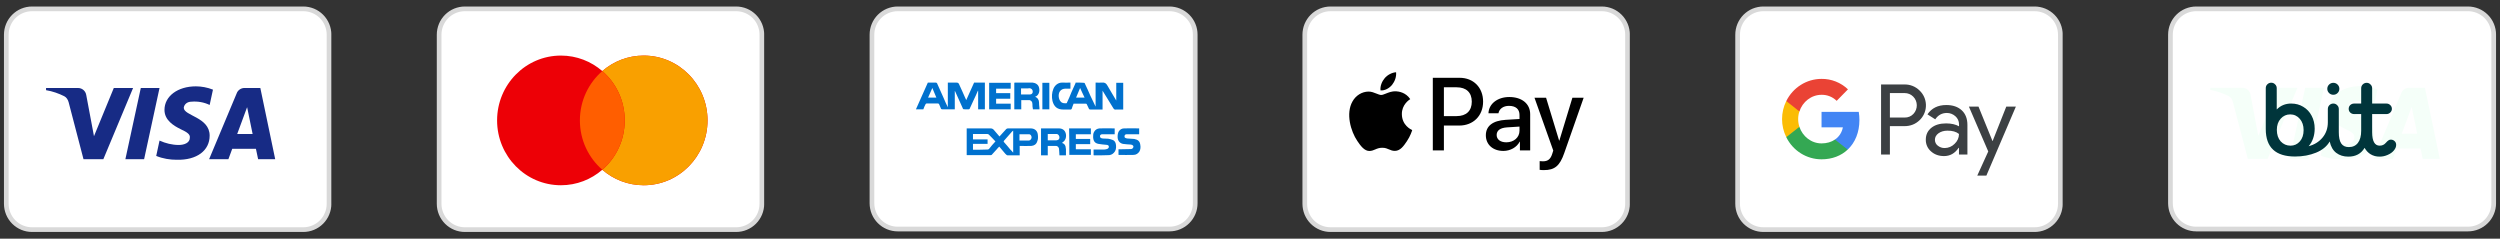
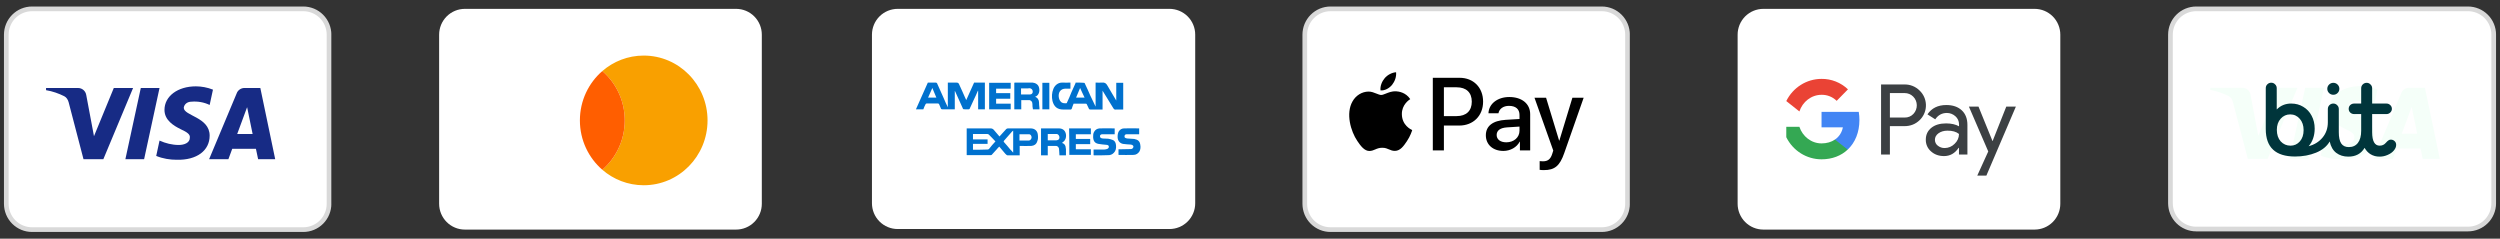
<svg xmlns="http://www.w3.org/2000/svg" version="1.0" preserveAspectRatio="xMidYMid meet" height="210" viewBox="0 0 1650 157.5" zoomAndPan="magnify" width="2200">
  <rect x="0" y="0" width="1650" height="157.5" fill="#333333" stroke="none" />
  <defs>
    <clipPath id="0ca9b10930">
      <path clip-rule="nonzero" d="M 1145.285 4.293 L 1361.348 4.293 L 1361.348 153.07 L 1145.285 153.07 Z M 1145.285 4.293" />
    </clipPath>
    <clipPath id="b7670a69eb">
      <path clip-rule="nonzero" d="M 859.617 4.293 L 1075.68 4.293 L 1075.68 153.07 L 859.617 153.07 Z M 859.617 4.293" />
    </clipPath>
    <clipPath id="2d316c8f4f">
      <path clip-rule="nonzero" d="M 288.281 4.293 L 504.344 4.293 L 504.344 153.07 L 288.281 153.07 Z M 288.281 4.293" />
    </clipPath>
    <clipPath id="f5f270a104">
      <path clip-rule="nonzero" d="M 2.609 4.293 L 218.676 4.293 L 218.676 153.07 L 2.609 153.07 Z M 2.609 4.293" />
    </clipPath>
    <clipPath id="20fc4b8296">
      <path clip-rule="nonzero" d="M 1430.953 4.293 L 1647.387 4.293 L 1647.387 152.707 L 1430.953 152.707 Z M 1430.953 4.293" />
    </clipPath>
    <clipPath id="2154e9a17e">
      <path clip-rule="nonzero" d="M 573.949 4.293 L 791.266 4.293 L 791.266 152.707 L 573.949 152.707 Z M 573.949 4.293" />
    </clipPath>
    <clipPath id="73d021c8bb">
      <path clip-rule="nonzero" d="M 604.52 54.086 L 752.93 54.086 L 752.93 103 L 604.52 103 Z M 604.52 54.086" />
    </clipPath>
  </defs>
  <path fill-rule="nonzero" fill-opacity="1" d="M 1163.805 5.844 L 1342.828 5.844 C 1343.383 5.844 1343.938 5.871 1344.492 5.926 C 1345.047 5.98 1345.594 6.062 1346.141 6.172 C 1346.684 6.281 1347.223 6.418 1347.754 6.578 C 1348.289 6.738 1348.812 6.93 1349.324 7.141 C 1349.84 7.355 1350.34 7.594 1350.832 7.855 C 1351.32 8.121 1351.797 8.406 1352.258 8.719 C 1352.723 9.027 1353.168 9.359 1353.598 9.715 C 1354.027 10.066 1354.438 10.441 1354.832 10.836 C 1355.227 11.23 1355.598 11.645 1355.949 12.078 C 1356.305 12.508 1356.633 12.957 1356.941 13.422 C 1357.25 13.883 1357.539 14.363 1357.801 14.855 C 1358.062 15.348 1358.301 15.852 1358.512 16.367 C 1358.723 16.883 1358.91 17.41 1359.074 17.941 C 1359.234 18.477 1359.371 19.02 1359.477 19.566 C 1359.586 20.113 1359.668 20.664 1359.723 21.219 C 1359.777 21.777 1359.805 22.332 1359.805 22.891 L 1359.805 134.477 C 1359.805 135.031 1359.777 135.59 1359.723 136.145 C 1359.668 136.703 1359.586 137.254 1359.477 137.801 C 1359.371 138.348 1359.234 138.891 1359.074 139.422 C 1358.91 139.957 1358.723 140.484 1358.512 141 C 1358.301 141.516 1358.062 142.02 1357.801 142.512 C 1357.539 143.004 1357.25 143.48 1356.941 143.945 C 1356.633 144.41 1356.305 144.859 1355.949 145.289 C 1355.598 145.723 1355.227 146.133 1354.832 146.527 C 1354.438 146.926 1354.027 147.297 1353.598 147.652 C 1353.168 148.008 1352.723 148.34 1352.258 148.648 C 1351.797 148.961 1351.32 149.246 1350.832 149.508 C 1350.34 149.773 1349.836 150.012 1349.324 150.223 C 1348.812 150.438 1348.289 150.625 1347.754 150.789 C 1347.223 150.949 1346.684 151.086 1346.141 151.195 C 1345.594 151.305 1345.047 151.387 1344.492 151.441 C 1343.938 151.496 1343.383 151.523 1342.828 151.523 L 1163.805 151.523 C 1163.25 151.523 1162.695 151.496 1162.141 151.441 C 1161.59 151.387 1161.039 151.305 1160.496 151.195 C 1159.949 151.086 1159.41 150.949 1158.879 150.789 C 1158.348 150.625 1157.824 150.438 1157.309 150.223 C 1156.797 150.012 1156.293 149.773 1155.805 149.508 C 1155.312 149.246 1154.836 148.961 1154.375 148.648 C 1153.914 148.34 1153.465 148.008 1153.035 147.652 C 1152.605 147.297 1152.195 146.926 1151.801 146.527 C 1151.41 146.133 1151.035 145.723 1150.684 145.289 C 1150.332 144.859 1150 144.41 1149.691 143.945 C 1149.383 143.48 1149.098 143.004 1148.836 142.512 C 1148.574 142.02 1148.336 141.516 1148.121 141 C 1147.91 140.484 1147.723 139.957 1147.562 139.422 C 1147.398 138.891 1147.266 138.348 1147.156 137.801 C 1147.047 137.254 1146.965 136.703 1146.91 136.145 C 1146.859 135.59 1146.832 135.031 1146.832 134.477 L 1146.832 22.891 C 1146.832 22.332 1146.859 21.777 1146.91 21.219 C 1146.965 20.664 1147.047 20.113 1147.156 19.566 C 1147.266 19.02 1147.398 18.477 1147.562 17.941 C 1147.723 17.41 1147.91 16.883 1148.121 16.367 C 1148.336 15.852 1148.574 15.348 1148.836 14.855 C 1149.098 14.363 1149.383 13.883 1149.691 13.422 C 1150 12.957 1150.332 12.508 1150.684 12.078 C 1151.035 11.645 1151.41 11.23 1151.801 10.836 C 1152.195 10.441 1152.605 10.066 1153.035 9.715 C 1153.465 9.359 1153.914 9.027 1154.375 8.719 C 1154.836 8.406 1155.312 8.121 1155.805 7.855 C 1156.293 7.594 1156.797 7.355 1157.309 7.141 C 1157.824 6.93 1158.348 6.738 1158.879 6.578 C 1159.41 6.418 1159.949 6.281 1160.496 6.172 C 1161.039 6.062 1161.59 5.98 1162.141 5.926 C 1162.695 5.871 1163.25 5.844 1163.805 5.844 Z M 1163.805 5.844" fill="#ffffff" />
  <g clip-path="url(#0ca9b10930)">
-     <path stroke-miterlimit="4" stroke-opacity="1" stroke-width="1" stroke="#d9d9d9" d="M 5.999 0.5 L 64 0.5 C 64.18 0.5 64.36 0.509 64.539 0.526 C 64.719 0.544 64.896 0.57 65.073 0.606 C 65.249 0.641 65.424 0.685 65.596 0.737 C 65.769 0.788 65.939 0.85 66.105 0.918 C 66.272 0.988 66.434 1.064 66.593 1.149 C 66.751 1.235 66.906 1.327 67.055 1.427 C 67.206 1.527 67.35 1.634 67.489 1.749 C 67.628 1.862 67.761 1.983 67.889 2.111 C 68.017 2.238 68.137 2.371 68.251 2.511 C 68.366 2.65 68.473 2.795 68.573 2.945 C 68.673 3.094 68.766 3.249 68.851 3.407 C 68.936 3.566 69.013 3.729 69.081 3.895 C 69.15 4.061 69.21 4.232 69.264 4.403 C 69.315 4.576 69.36 4.751 69.394 4.927 C 69.429 5.104 69.456 5.281 69.474 5.46 C 69.491 5.641 69.5 5.819 69.5 6 L 69.5 42.001 C 69.5 42.18 69.491 42.36 69.474 42.539 C 69.456 42.719 69.429 42.897 69.394 43.073 C 69.36 43.25 69.315 43.425 69.264 43.596 C 69.21 43.769 69.15 43.939 69.081 44.105 C 69.013 44.272 68.936 44.434 68.851 44.593 C 68.766 44.752 68.673 44.905 68.573 45.055 C 68.473 45.205 68.366 45.35 68.251 45.489 C 68.137 45.629 68.017 45.761 67.889 45.889 C 67.761 46.017 67.628 46.137 67.489 46.251 C 67.35 46.366 67.206 46.473 67.055 46.573 C 66.906 46.674 66.751 46.766 66.593 46.85 C 66.434 46.936 66.271 47.013 66.105 47.081 C 65.939 47.15 65.769 47.211 65.596 47.263 C 65.424 47.315 65.249 47.359 65.073 47.395 C 64.896 47.43 64.719 47.456 64.539 47.474 C 64.36 47.492 64.18 47.5 64 47.5 L 5.999 47.5 C 5.82 47.5 5.64 47.492 5.46 47.474 C 5.282 47.456 5.103 47.43 4.927 47.395 C 4.75 47.359 4.576 47.315 4.404 47.263 C 4.231 47.211 4.062 47.15 3.895 47.081 C 3.729 47.013 3.566 46.936 3.408 46.85 C 3.248 46.766 3.094 46.674 2.944 46.573 C 2.795 46.473 2.649 46.366 2.51 46.251 C 2.371 46.137 2.238 46.017 2.11 45.889 C 1.984 45.761 1.862 45.629 1.748 45.489 C 1.634 45.35 1.527 45.205 1.427 45.055 C 1.327 44.905 1.235 44.752 1.15 44.593 C 1.065 44.434 0.988 44.272 0.918 44.105 C 0.85 43.939 0.789 43.769 0.737 43.596 C 0.684 43.425 0.641 43.25 0.606 43.073 C 0.57 42.897 0.544 42.719 0.526 42.539 C 0.509 42.36 0.501 42.18 0.501 42.001 L 0.501 6 C 0.501 5.819 0.509 5.641 0.526 5.46 C 0.544 5.281 0.57 5.104 0.606 4.927 C 0.641 4.751 0.684 4.576 0.737 4.403 C 0.789 4.232 0.85 4.061 0.918 3.895 C 0.988 3.729 1.065 3.566 1.15 3.407 C 1.235 3.249 1.327 3.094 1.427 2.945 C 1.527 2.795 1.634 2.65 1.748 2.511 C 1.862 2.371 1.984 2.238 2.11 2.111 C 2.238 1.983 2.371 1.862 2.51 1.749 C 2.649 1.634 2.795 1.527 2.944 1.427 C 3.094 1.327 3.248 1.235 3.408 1.149 C 3.566 1.064 3.729 0.988 3.895 0.918 C 4.062 0.85 4.231 0.788 4.404 0.737 C 4.576 0.685 4.75 0.641 4.927 0.606 C 5.103 0.57 5.282 0.544 5.46 0.526 C 5.64 0.509 5.82 0.5 5.999 0.5 Z M 5.999 0.5" stroke-linejoin="miter" fill="none" transform="matrix(3.087, 0, 0, 3.1, 1145.287, 4.294)" stroke-linecap="butt" />
-   </g>
+     </g>
  <path fill-rule="evenodd" fill-opacity="1" d="M 1247.332 101.98 L 1247.332 83.254 L 1256.953 83.254 C 1260.898 83.254 1264.227 81.926 1266.941 79.309 L 1267.594 78.645 C 1272.551 73.227 1272.227 64.785 1266.941 59.77 C 1264.301 57.117 1260.684 55.68 1256.953 55.75 L 1241.504 55.75 L 1241.504 101.98 Z M 1247.332 77.574 L 1247.332 61.43 L 1257.102 61.43 C 1259.199 61.43 1261.191 62.238 1262.676 63.715 C 1265.824 66.812 1265.895 71.973 1262.855 75.18 C 1261.371 76.766 1259.273 77.648 1257.102 77.574 Z M 1294.77 72.82 C 1292.27 70.496 1288.871 69.316 1284.562 69.316 C 1279.027 69.316 1274.867 71.383 1272.117 75.473 L 1277.254 78.754 C 1279.137 75.953 1281.707 74.551 1284.961 74.551 C 1287.023 74.551 1289.016 75.328 1290.57 76.727 C 1292.09 78.055 1292.957 79.973 1292.957 82 L 1292.957 83.363 C 1290.715 82.109 1287.895 81.445 1284.418 81.445 C 1280.367 81.445 1277.109 82.406 1274.684 84.359 C 1272.262 86.312 1271.031 88.895 1271.031 92.172 C 1270.957 95.16 1272.227 98 1274.469 99.914 C 1276.746 101.98 1279.645 103.012 1283.043 103.012 C 1287.059 103.012 1290.246 101.207 1292.668 97.594 L 1292.922 97.594 L 1292.922 101.98 L 1298.496 101.98 L 1298.496 82.477 C 1298.496 78.387 1297.266 75.141 1294.77 72.82 Z M 1278.957 96.156 C 1277.762 95.27 1277.039 93.832 1277.039 92.285 C 1277.039 90.551 1277.836 89.113 1279.391 87.973 C 1280.984 86.828 1282.973 86.238 1285.324 86.238 C 1288.582 86.203 1291.117 86.938 1292.926 88.414 C 1292.926 90.922 1291.949 93.094 1290.031 94.938 C 1288.293 96.707 1285.941 97.703 1283.48 97.703 C 1281.852 97.738 1280.258 97.188 1278.957 96.156 Z M 1311.016 115.879 L 1330.48 70.352 L 1324.148 70.352 L 1315.141 93.059 L 1315.031 93.059 L 1305.805 70.352 L 1299.473 70.352 L 1312.246 99.953 L 1305.008 115.879 Z M 1311.016 115.879" fill="#3c4043" />
  <path fill-rule="nonzero" fill-opacity="1" d="M 1227.219 79.199 C 1227.219 77.391 1227.074 75.586 1226.781 73.816 L 1202.215 73.816 L 1202.215 84.027 L 1216.289 84.027 C 1215.711 87.309 1213.828 90.258 1211.078 92.102 L 1211.078 98.734 L 1219.473 98.734 C 1224.395 94.129 1227.219 87.309 1227.219 79.199 Z M 1227.219 79.199" fill="#4285f4" />
  <path fill-rule="nonzero" fill-opacity="1" d="M 1202.215 105.148 C 1209.234 105.148 1215.172 102.789 1219.477 98.734 L 1211.082 92.102 C 1208.73 93.723 1205.727 94.645 1202.215 94.645 C 1195.414 94.645 1189.66 89.961 1187.598 83.695 L 1178.949 83.695 L 1178.949 90.551 C 1183.363 99.512 1192.375 105.148 1202.215 105.148 Z M 1202.215 105.148" fill="#34a853" />
-   <path fill-rule="nonzero" fill-opacity="1" d="M 1187.598 83.695 C 1186.512 80.414 1186.512 76.84 1187.598 73.52 L 1187.598 66.699 L 1178.949 66.699 C 1175.223 74.184 1175.223 83.031 1178.949 90.516 Z M 1187.598 83.695" fill="#fbbc04" />
  <path fill-rule="nonzero" fill-opacity="1" d="M 1202.215 62.57 C 1205.945 62.496 1209.527 63.938 1212.203 66.555 L 1219.656 58.957 C 1214.918 54.461 1208.695 51.992 1202.215 52.066 C 1192.375 52.066 1183.363 57.742 1178.949 66.699 L 1187.598 73.559 C 1189.66 67.254 1195.414 62.57 1202.215 62.57 Z M 1202.215 62.57" fill="#ea4335" />
  <path fill-rule="nonzero" fill-opacity="1" d="M 878.137 5.844 L 1057.16 5.844 C 1057.715 5.844 1058.27 5.871 1058.824 5.926 C 1059.375 5.98 1059.926 6.062 1060.473 6.172 C 1061.016 6.281 1061.555 6.418 1062.086 6.578 C 1062.617 6.738 1063.141 6.93 1063.656 7.141 C 1064.168 7.355 1064.672 7.594 1065.16 7.855 C 1065.652 8.121 1066.129 8.406 1066.59 8.719 C 1067.055 9.027 1067.5 9.359 1067.93 9.715 C 1068.359 10.066 1068.77 10.441 1069.164 10.836 C 1069.555 11.23 1069.93 11.645 1070.281 12.078 C 1070.633 12.508 1070.965 12.957 1071.273 13.422 C 1071.582 13.883 1071.867 14.363 1072.129 14.855 C 1072.395 15.348 1072.629 15.852 1072.844 16.367 C 1073.055 16.883 1073.242 17.41 1073.406 17.941 C 1073.566 18.477 1073.699 19.02 1073.809 19.566 C 1073.918 20.113 1074 20.664 1074.055 21.219 C 1074.109 21.777 1074.137 22.332 1074.137 22.891 L 1074.137 134.477 C 1074.137 135.031 1074.109 135.59 1074.055 136.145 C 1074 136.703 1073.918 137.254 1073.809 137.801 C 1073.699 138.348 1073.566 138.891 1073.406 139.422 C 1073.242 139.957 1073.055 140.484 1072.844 141 C 1072.629 141.516 1072.395 142.02 1072.129 142.512 C 1071.867 143.004 1071.582 143.48 1071.273 143.945 C 1070.965 144.41 1070.633 144.859 1070.281 145.289 C 1069.93 145.723 1069.555 146.133 1069.164 146.527 C 1068.77 146.926 1068.359 147.297 1067.93 147.652 C 1067.5 148.008 1067.055 148.34 1066.59 148.648 C 1066.129 148.961 1065.652 149.246 1065.16 149.508 C 1064.672 149.773 1064.168 150.012 1063.656 150.223 C 1063.141 150.438 1062.617 150.625 1062.086 150.789 C 1061.555 150.949 1061.016 151.086 1060.473 151.195 C 1059.926 151.305 1059.375 151.387 1058.824 151.441 C 1058.27 151.496 1057.715 151.523 1057.16 151.523 L 878.137 151.523 C 877.582 151.523 877.027 151.496 876.473 151.441 C 875.922 151.387 875.371 151.305 874.824 151.195 C 874.281 151.086 873.742 150.949 873.211 150.789 C 872.68 150.625 872.156 150.438 871.641 150.223 C 871.129 150.012 870.625 149.773 870.137 149.508 C 869.645 149.246 869.168 148.961 868.707 148.648 C 868.242 148.34 867.797 148.008 867.367 147.652 C 866.938 147.297 866.527 146.926 866.133 146.527 C 865.742 146.133 865.367 145.723 865.016 145.289 C 864.664 144.859 864.332 144.41 864.023 143.945 C 863.715 143.48 863.43 143.004 863.168 142.512 C 862.902 142.02 862.668 141.516 862.453 141 C 862.242 140.484 862.055 139.957 861.895 139.422 C 861.73 138.891 861.598 138.348 861.488 137.801 C 861.379 137.254 861.297 136.703 861.242 136.145 C 861.188 135.59 861.16 135.031 861.16 134.477 L 861.16 22.891 C 861.16 22.332 861.188 21.777 861.242 21.219 C 861.297 20.664 861.379 20.113 861.488 19.566 C 861.598 19.02 861.73 18.477 861.895 17.941 C 862.055 17.41 862.242 16.883 862.453 16.367 C 862.668 15.852 862.902 15.348 863.168 14.855 C 863.43 14.363 863.715 13.883 864.023 13.422 C 864.332 12.957 864.664 12.508 865.016 12.078 C 865.367 11.645 865.742 11.23 866.133 10.836 C 866.527 10.441 866.938 10.066 867.367 9.715 C 867.797 9.359 868.242 9.027 868.707 8.719 C 869.168 8.406 869.645 8.121 870.137 7.855 C 870.625 7.594 871.129 7.355 871.641 7.141 C 872.156 6.93 872.68 6.738 873.211 6.578 C 873.742 6.418 874.281 6.281 874.824 6.172 C 875.371 6.062 875.922 5.98 876.473 5.926 C 877.027 5.871 877.582 5.844 878.137 5.844 Z M 878.137 5.844" fill="#ffffff" />
  <g clip-path="url(#b7670a69eb)">
    <path stroke-miterlimit="4" stroke-opacity="1" stroke-width="1" stroke="#d9d9d9" d="M 6 0.5 L 64 0.5 C 64.18 0.5 64.36 0.509 64.539 0.526 C 64.718 0.544 64.896 0.57 65.074 0.606 C 65.249 0.641 65.424 0.685 65.596 0.737 C 65.768 0.788 65.938 0.85 66.105 0.918 C 66.271 0.988 66.434 1.064 66.592 1.149 C 66.752 1.235 66.906 1.327 67.055 1.427 C 67.206 1.527 67.35 1.634 67.489 1.749 C 67.629 1.862 67.762 1.983 67.889 2.111 C 68.016 2.238 68.137 2.371 68.251 2.511 C 68.365 2.65 68.473 2.795 68.573 2.945 C 68.673 3.094 68.765 3.249 68.85 3.407 C 68.936 3.566 69.012 3.729 69.082 3.895 C 69.15 4.061 69.211 4.232 69.264 4.403 C 69.316 4.576 69.359 4.751 69.394 4.927 C 69.43 5.104 69.456 5.281 69.474 5.46 C 69.492 5.641 69.5 5.819 69.5 6 L 69.5 42.001 C 69.5 42.18 69.492 42.36 69.474 42.539 C 69.456 42.719 69.43 42.897 69.394 43.073 C 69.359 43.25 69.316 43.425 69.264 43.596 C 69.211 43.769 69.15 43.939 69.082 44.105 C 69.012 44.272 68.936 44.434 68.85 44.593 C 68.765 44.752 68.673 44.905 68.573 45.055 C 68.473 45.205 68.365 45.35 68.251 45.489 C 68.137 45.629 68.016 45.761 67.889 45.889 C 67.762 46.017 67.629 46.137 67.489 46.251 C 67.35 46.366 67.206 46.473 67.055 46.573 C 66.906 46.674 66.752 46.766 66.592 46.85 C 66.434 46.936 66.271 47.013 66.105 47.081 C 65.938 47.15 65.768 47.211 65.596 47.263 C 65.424 47.315 65.249 47.359 65.074 47.395 C 64.896 47.43 64.718 47.456 64.539 47.474 C 64.36 47.492 64.18 47.5 64 47.5 L 6 47.5 C 5.82 47.5 5.64 47.492 5.461 47.474 C 5.282 47.456 5.104 47.43 4.926 47.395 C 4.751 47.359 4.576 47.315 4.404 47.263 C 4.232 47.211 4.062 47.15 3.895 47.081 C 3.729 47.013 3.566 46.936 3.408 46.85 C 3.248 46.766 3.094 46.674 2.945 46.573 C 2.794 46.473 2.65 46.366 2.51 46.251 C 2.371 46.137 2.238 46.017 2.111 45.889 C 1.984 45.761 1.863 45.629 1.749 45.489 C 1.635 45.35 1.527 45.205 1.427 45.055 C 1.327 44.905 1.235 44.752 1.15 44.593 C 1.064 44.434 0.988 44.272 0.918 44.105 C 0.85 43.939 0.789 43.769 0.737 43.596 C 0.684 43.425 0.641 43.25 0.606 43.073 C 0.57 42.897 0.544 42.719 0.526 42.539 C 0.508 42.36 0.5 42.18 0.5 42.001 L 0.5 6 C 0.5 5.819 0.508 5.641 0.526 5.46 C 0.544 5.281 0.57 5.104 0.606 4.927 C 0.641 4.751 0.684 4.576 0.737 4.403 C 0.789 4.232 0.85 4.061 0.918 3.895 C 0.988 3.729 1.064 3.566 1.15 3.407 C 1.235 3.249 1.327 3.094 1.427 2.945 C 1.527 2.795 1.635 2.65 1.749 2.511 C 1.863 2.371 1.984 2.238 2.111 2.111 C 2.238 1.983 2.371 1.862 2.51 1.749 C 2.65 1.634 2.794 1.527 2.945 1.427 C 3.094 1.327 3.248 1.235 3.408 1.149 C 3.566 1.064 3.729 0.988 3.895 0.918 C 4.062 0.85 4.232 0.788 4.404 0.737 C 4.576 0.685 4.751 0.641 4.926 0.606 C 5.104 0.57 5.282 0.544 5.461 0.526 C 5.64 0.509 5.82 0.5 6 0.5 Z M 6 0.5" stroke-linejoin="miter" fill="none" transform="matrix(3.087, 0, 0, 3.1, 859.618, 4.294)" stroke-linecap="butt" />
  </g>
  <path fill-rule="evenodd" fill-opacity="1" d="M 918.758 56.016 C 916.945 58.195 914.043 59.918 911.141 59.672 C 910.777 56.723 912.199 53.586 913.859 51.652 C 915.676 49.41 918.848 47.812 921.418 47.688 C 921.719 50.762 920.539 53.77 918.758 56.016 Z M 921.387 60.254 C 918.832 60.105 916.5 61.035 914.613 61.789 C 913.402 62.27 912.375 62.68 911.594 62.68 C 910.719 62.68 909.648 62.25 908.449 61.766 C 906.875 61.129 905.078 60.402 903.191 60.438 C 898.867 60.5 894.848 62.988 892.645 66.953 C 888.109 74.879 891.465 86.617 895.848 93.066 C 897.992 96.262 900.562 99.766 903.945 99.645 C 905.438 99.586 906.508 99.125 907.617 98.645 C 908.895 98.094 910.219 97.523 912.289 97.523 C 914.289 97.523 915.555 98.078 916.773 98.613 C 917.93 99.121 919.043 99.609 920.691 99.582 C 924.199 99.52 926.406 96.387 928.551 93.191 C 930.867 89.762 931.883 86.414 932.039 85.906 L 932.055 85.848 C 932.055 85.844 932.023 85.832 931.973 85.809 C 931.199 85.445 925.281 82.691 925.227 75.309 C 925.168 69.109 929.918 65.973 930.668 65.477 C 930.711 65.445 930.742 65.426 930.758 65.414 C 927.734 60.867 923.02 60.379 921.387 60.254 Z M 945.656 99.242 L 945.656 51.344 L 963.34 51.344 C 972.469 51.344 978.844 57.734 978.844 67.074 C 978.844 76.414 972.348 82.867 963.098 82.867 L 952.973 82.867 L 952.973 99.242 Z M 952.973 57.613 L 961.406 57.613 C 967.754 57.613 971.379 61.055 971.379 67.105 C 971.379 73.16 967.754 76.629 961.375 76.629 L 952.973 76.629 Z M 1002.996 93.496 C 1001.062 97.246 996.801 99.613 992.207 99.613 C 985.406 99.613 980.66 95.496 980.66 89.289 C 980.66 83.145 985.254 79.609 993.746 79.09 L 1002.875 78.535 L 1002.875 75.895 C 1002.875 71.992 1000.367 69.871 995.895 69.871 C 992.207 69.871 989.516 71.805 988.973 74.758 L 982.383 74.758 C 982.594 68.551 988.336 64.031 996.105 64.031 C 1004.477 64.031 1009.918 68.488 1009.918 75.402 L 1009.918 99.242 L 1003.148 99.242 L 1003.148 93.496 Z M 994.168 93.93 C 990.27 93.93 987.793 92.023 987.793 89.105 C 987.793 86.094 990.18 84.344 994.742 84.066 L 1002.875 83.543 L 1002.875 86.246 C 1002.875 90.734 999.125 93.93 994.168 93.93 Z M 1032.375 101.117 C 1029.441 109.504 1026.086 112.27 1018.953 112.27 C 1018.41 112.27 1016.598 112.211 1016.172 112.086 L 1016.172 106.34 C 1016.629 106.402 1017.746 106.465 1018.32 106.465 C 1021.555 106.465 1023.367 105.082 1024.484 101.488 L 1025.152 99.367 L 1012.758 64.492 L 1020.406 64.492 L 1029.02 92.793 L 1029.172 92.793 L 1037.785 64.492 L 1045.219 64.492 Z M 1032.375 101.117" fill="#000000" />
  <path fill-rule="nonzero" fill-opacity="1" d="M 306.801 5.844 L 485.82 5.844 C 486.379 5.844 486.934 5.871 487.484 5.926 C 488.039 5.98 488.59 6.062 489.133 6.172 C 489.68 6.281 490.219 6.418 490.75 6.578 C 491.281 6.738 491.805 6.93 492.32 7.141 C 492.832 7.355 493.336 7.594 493.824 7.855 C 494.316 8.121 494.793 8.406 495.254 8.719 C 495.715 9.027 496.16 9.359 496.59 9.715 C 497.02 10.066 497.434 10.441 497.824 10.836 C 498.219 11.23 498.594 11.645 498.945 12.078 C 499.297 12.508 499.629 12.957 499.938 13.422 C 500.246 13.883 500.531 14.363 500.793 14.855 C 501.055 15.348 501.293 15.852 501.508 16.367 C 501.719 16.883 501.906 17.41 502.066 17.941 C 502.23 18.477 502.363 19.02 502.473 19.566 C 502.582 20.113 502.66 20.664 502.715 21.219 C 502.77 21.777 502.797 22.332 502.797 22.891 L 502.797 134.477 C 502.797 135.031 502.77 135.59 502.715 136.145 C 502.66 136.703 502.582 137.254 502.473 137.801 C 502.363 138.348 502.23 138.891 502.066 139.422 C 501.906 139.957 501.719 140.484 501.508 141 C 501.293 141.516 501.055 142.02 500.793 142.512 C 500.531 143.004 500.246 143.48 499.938 143.945 C 499.629 144.41 499.297 144.859 498.945 145.289 C 498.594 145.723 498.219 146.133 497.824 146.527 C 497.434 146.926 497.02 147.297 496.59 147.652 C 496.16 148.008 495.715 148.34 495.254 148.648 C 494.793 148.961 494.316 149.246 493.824 149.508 C 493.336 149.773 492.832 150.012 492.32 150.223 C 491.805 150.438 491.281 150.625 490.75 150.789 C 490.219 150.949 489.68 151.086 489.133 151.195 C 488.59 151.305 488.039 151.387 487.484 151.441 C 486.934 151.496 486.379 151.523 485.82 151.523 L 306.801 151.523 C 306.246 151.523 305.691 151.496 305.137 151.441 C 304.582 151.387 304.035 151.305 303.488 151.195 C 302.945 151.086 302.406 150.949 301.871 150.789 C 301.34 150.625 300.816 150.438 300.305 150.223 C 299.789 150.012 299.289 149.773 298.797 149.508 C 298.309 149.246 297.832 148.961 297.371 148.648 C 296.906 148.34 296.461 148.008 296.031 147.652 C 295.602 147.297 295.191 146.926 294.797 146.527 C 294.402 146.133 294.031 145.723 293.68 145.289 C 293.324 144.859 292.996 144.41 292.688 143.945 C 292.375 143.48 292.09 143.004 291.828 142.512 C 291.566 142.02 291.328 141.516 291.117 141 C 290.902 140.484 290.719 139.957 290.555 139.422 C 290.395 138.891 290.258 138.348 290.152 137.801 C 290.043 137.254 289.961 136.703 289.906 136.145 C 289.852 135.59 289.824 135.031 289.824 134.477 L 289.824 22.891 C 289.824 22.332 289.852 21.777 289.906 21.219 C 289.961 20.664 290.043 20.113 290.152 19.566 C 290.258 19.02 290.395 18.477 290.555 17.941 C 290.719 17.41 290.902 16.883 291.117 16.367 C 291.328 15.852 291.566 15.348 291.828 14.855 C 292.09 14.363 292.375 13.883 292.688 13.422 C 292.996 12.957 293.324 12.508 293.68 12.078 C 294.031 11.645 294.402 11.23 294.797 10.836 C 295.191 10.441 295.602 10.066 296.031 9.715 C 296.461 9.359 296.906 9.027 297.371 8.719 C 297.832 8.406 298.309 8.121 298.797 7.855 C 299.289 7.594 299.789 7.355 300.305 7.141 C 300.816 6.93 301.34 6.738 301.871 6.578 C 302.406 6.418 302.945 6.281 303.488 6.172 C 304.035 6.062 304.582 5.98 305.137 5.926 C 305.691 5.871 306.246 5.844 306.801 5.844 Z M 306.801 5.844" fill="#ffffff" />
  <g clip-path="url(#2d316c8f4f)">
-     <path stroke-miterlimit="4" stroke-opacity="1" stroke-width="1" stroke="#d9d9d9" d="M 6 0.5 L 63.999 0.5 C 64.18 0.5 64.36 0.509 64.539 0.526 C 64.718 0.544 64.897 0.57 65.073 0.606 C 65.25 0.641 65.424 0.685 65.597 0.737 C 65.769 0.788 65.938 0.85 66.105 0.918 C 66.271 0.988 66.434 1.064 66.593 1.149 C 66.752 1.235 66.906 1.327 67.056 1.427 C 67.205 1.527 67.349 1.634 67.489 1.749 C 67.628 1.862 67.762 1.983 67.889 2.111 C 68.016 2.238 68.138 2.371 68.252 2.511 C 68.366 2.65 68.473 2.795 68.573 2.945 C 68.673 3.094 68.766 3.249 68.85 3.407 C 68.935 3.566 69.012 3.729 69.082 3.895 C 69.15 4.061 69.211 4.232 69.263 4.403 C 69.316 4.576 69.359 4.751 69.395 4.927 C 69.43 5.104 69.455 5.281 69.473 5.46 C 69.491 5.641 69.5 5.819 69.5 6 L 69.5 42.001 C 69.5 42.18 69.491 42.36 69.473 42.539 C 69.455 42.719 69.43 42.897 69.395 43.073 C 69.359 43.25 69.316 43.425 69.263 43.596 C 69.211 43.769 69.15 43.939 69.082 44.105 C 69.012 44.272 68.935 44.434 68.85 44.593 C 68.766 44.752 68.673 44.905 68.573 45.055 C 68.473 45.205 68.366 45.35 68.252 45.489 C 68.138 45.629 68.016 45.761 67.889 45.889 C 67.762 46.017 67.628 46.137 67.489 46.251 C 67.349 46.366 67.205 46.473 67.056 46.573 C 66.906 46.674 66.752 46.766 66.593 46.85 C 66.434 46.936 66.271 47.013 66.105 47.081 C 65.938 47.15 65.769 47.211 65.597 47.263 C 65.424 47.315 65.25 47.359 65.073 47.395 C 64.897 47.43 64.718 47.456 64.539 47.474 C 64.36 47.492 64.18 47.5 63.999 47.5 L 6 47.5 C 5.82 47.5 5.641 47.492 5.461 47.474 C 5.281 47.456 5.104 47.43 4.927 47.395 C 4.751 47.359 4.576 47.315 4.403 47.263 C 4.231 47.211 4.061 47.15 3.895 47.081 C 3.728 47.013 3.566 46.936 3.407 46.85 C 3.249 46.766 3.094 46.674 2.945 46.573 C 2.794 46.473 2.65 46.366 2.511 46.251 C 2.372 46.137 2.239 46.017 2.111 45.889 C 1.983 45.761 1.863 45.629 1.749 45.489 C 1.634 45.35 1.528 45.205 1.428 45.055 C 1.326 44.905 1.234 44.752 1.149 44.593 C 1.064 44.434 0.987 44.272 0.919 44.105 C 0.849 43.939 0.79 43.769 0.737 43.596 C 0.685 43.425 0.64 43.25 0.606 43.073 C 0.571 42.897 0.544 42.719 0.526 42.539 C 0.509 42.36 0.5 42.18 0.5 42.001 L 0.5 6 C 0.5 5.819 0.509 5.641 0.526 5.46 C 0.544 5.281 0.571 5.104 0.606 4.927 C 0.64 4.751 0.685 4.576 0.737 4.403 C 0.79 4.232 0.849 4.061 0.919 3.895 C 0.987 3.729 1.064 3.566 1.149 3.407 C 1.234 3.249 1.326 3.094 1.428 2.945 C 1.528 2.795 1.634 2.65 1.749 2.511 C 1.863 2.371 1.983 2.238 2.111 2.111 C 2.239 1.983 2.372 1.862 2.511 1.749 C 2.65 1.634 2.794 1.527 2.945 1.427 C 3.094 1.327 3.249 1.235 3.407 1.149 C 3.566 1.064 3.728 0.988 3.895 0.918 C 4.061 0.85 4.231 0.788 4.403 0.737 C 4.576 0.685 4.751 0.641 4.927 0.606 C 5.104 0.57 5.281 0.544 5.461 0.526 C 5.641 0.509 5.82 0.5 6 0.5 Z M 6 0.5" stroke-linejoin="miter" fill="none" transform="matrix(3.087, 0, 0, 3.1, 288.281, 4.294)" stroke-linecap="butt" />
-   </g>
-   <path fill-rule="evenodd" fill-opacity="1" d="M 397.527 112.039 C 390.172 118.414 380.633 122.262 370.207 122.262 C 346.941 122.262 328.082 103.105 328.082 79.469 C 328.082 55.836 346.941 36.68 370.207 36.68 C 380.633 36.68 390.172 40.527 397.527 46.902 C 404.887 40.527 414.426 36.68 424.852 36.68 C 448.117 36.68 466.977 55.836 466.977 79.469 C 466.977 103.105 448.117 122.262 424.852 122.262 C 414.426 122.262 404.887 118.414 397.527 112.039 Z M 397.527 112.039" fill="#ed0006" />
+     </g>
  <path fill-rule="evenodd" fill-opacity="1" d="M 397.527 112.039 C 406.586 104.191 412.328 92.512 412.328 79.469 C 412.328 66.43 406.586 54.75 397.527 46.902 C 404.887 40.527 414.426 36.68 424.852 36.68 C 448.117 36.68 466.977 55.836 466.977 79.469 C 466.977 103.105 448.117 122.262 424.852 122.262 C 414.426 122.262 404.887 118.414 397.527 112.039 Z M 397.527 112.039" fill="#f9a000" />
  <path fill-rule="evenodd" fill-opacity="1" d="M 397.531 46.902 C 406.586 54.75 412.328 66.43 412.328 79.469 C 412.328 92.512 406.586 104.191 397.531 112.039 C 388.473 104.191 382.73 92.512 382.73 79.469 C 382.73 66.43 388.473 54.75 397.531 46.902 Z M 397.531 46.902" fill="#ff5e00" />
  <path fill-rule="nonzero" fill-opacity="1" d="M 21.133 5.844 L 200.152 5.844 C 200.711 5.844 201.266 5.871 201.816 5.926 C 202.371 5.98 202.922 6.062 203.465 6.172 C 204.012 6.281 204.551 6.418 205.082 6.578 C 205.613 6.738 206.137 6.93 206.648 7.141 C 207.164 7.355 207.664 7.594 208.156 7.855 C 208.645 8.121 209.121 8.406 209.586 8.719 C 210.047 9.027 210.492 9.359 210.922 9.715 C 211.352 10.066 211.766 10.441 212.156 10.836 C 212.551 11.23 212.922 11.645 213.277 12.078 C 213.629 12.508 213.961 12.957 214.27 13.422 C 214.578 13.883 214.863 14.363 215.125 14.855 C 215.387 15.348 215.625 15.852 215.836 16.367 C 216.051 16.883 216.238 17.41 216.398 17.941 C 216.559 18.477 216.695 19.02 216.805 19.566 C 216.91 20.113 216.992 20.664 217.047 21.219 C 217.102 21.777 217.129 22.332 217.129 22.891 L 217.129 134.477 C 217.129 135.031 217.102 135.59 217.047 136.145 C 216.992 136.703 216.91 137.254 216.805 137.801 C 216.695 138.348 216.559 138.891 216.398 139.422 C 216.238 139.957 216.051 140.484 215.836 141 C 215.625 141.516 215.387 142.02 215.125 142.512 C 214.863 143.004 214.578 143.48 214.27 143.945 C 213.961 144.41 213.629 144.859 213.277 145.289 C 212.922 145.723 212.551 146.133 212.156 146.527 C 211.766 146.926 211.352 147.297 210.922 147.652 C 210.492 148.008 210.047 148.34 209.586 148.648 C 209.121 148.961 208.645 149.246 208.156 149.508 C 207.664 149.773 207.164 150.012 206.648 150.223 C 206.137 150.438 205.613 150.625 205.082 150.789 C 204.551 150.949 204.012 151.086 203.465 151.195 C 202.922 151.305 202.371 151.387 201.816 151.441 C 201.266 151.496 200.711 151.523 200.152 151.523 L 21.133 151.523 C 20.574 151.523 20.023 151.496 19.469 151.441 C 18.914 151.387 18.367 151.305 17.82 151.195 C 17.273 151.086 16.734 150.949 16.203 150.789 C 15.672 150.625 15.148 150.438 14.637 150.223 C 14.121 150.012 13.621 149.773 13.129 149.508 C 12.641 149.246 12.164 148.961 11.699 148.648 C 11.238 148.34 10.793 148.008 10.363 147.652 C 9.934 147.297 9.52 146.926 9.129 146.527 C 8.734 146.133 8.363 145.723 8.008 145.289 C 7.656 144.859 7.324 144.41 7.016 143.945 C 6.707 143.48 6.422 143.004 6.16 142.512 C 5.898 142.02 5.66 141.516 5.449 141 C 5.234 140.484 5.047 139.957 4.887 139.422 C 4.727 138.891 4.59 138.348 4.48 137.801 C 4.375 137.254 4.293 136.703 4.238 136.145 C 4.184 135.59 4.156 135.031 4.156 134.477 L 4.156 22.891 C 4.156 22.332 4.184 21.777 4.238 21.219 C 4.293 20.664 4.375 20.113 4.48 19.566 C 4.59 19.02 4.727 18.477 4.887 17.941 C 5.047 17.41 5.234 16.883 5.449 16.367 C 5.66 15.852 5.898 15.348 6.16 14.855 C 6.422 14.363 6.707 13.883 7.016 13.422 C 7.324 12.957 7.656 12.508 8.008 12.078 C 8.363 11.645 8.734 11.23 9.129 10.836 C 9.52 10.441 9.934 10.066 10.363 9.715 C 10.793 9.359 11.238 9.027 11.699 8.719 C 12.164 8.406 12.641 8.121 13.129 7.855 C 13.621 7.594 14.121 7.355 14.637 7.141 C 15.148 6.93 15.672 6.738 16.203 6.578 C 16.734 6.418 17.273 6.281 17.82 6.172 C 18.367 6.062 18.914 5.98 19.469 5.926 C 20.023 5.871 20.574 5.844 21.133 5.844 Z M 21.133 5.844" fill="#ffffff" />
  <g clip-path="url(#f5f270a104)">
    <path stroke-miterlimit="4" stroke-opacity="1" stroke-width="1" stroke="#d9d9d9" d="M 6 0.5 L 64 0.5 C 64.181 0.5 64.36 0.509 64.539 0.526 C 64.718 0.544 64.897 0.57 65.073 0.606 C 65.25 0.641 65.425 0.685 65.597 0.737 C 65.769 0.788 65.938 0.85 66.104 0.918 C 66.271 0.988 66.433 1.064 66.593 1.149 C 66.751 1.235 66.905 1.327 67.056 1.427 C 67.205 1.527 67.35 1.634 67.489 1.749 C 67.628 1.862 67.762 1.983 67.889 2.111 C 68.017 2.238 68.137 2.371 68.252 2.511 C 68.366 2.65 68.473 2.795 68.573 2.945 C 68.673 3.094 68.766 3.249 68.851 3.407 C 68.935 3.566 69.013 3.729 69.081 3.895 C 69.15 4.061 69.211 4.232 69.263 4.403 C 69.315 4.576 69.359 4.751 69.395 4.927 C 69.429 5.104 69.455 5.281 69.473 5.46 C 69.491 5.641 69.5 5.819 69.5 6 L 69.5 42.001 C 69.5 42.18 69.491 42.36 69.473 42.539 C 69.455 42.719 69.429 42.897 69.395 43.073 C 69.359 43.25 69.315 43.425 69.263 43.596 C 69.211 43.769 69.15 43.939 69.081 44.105 C 69.013 44.272 68.935 44.434 68.851 44.593 C 68.766 44.752 68.673 44.905 68.573 45.055 C 68.473 45.205 68.366 45.35 68.252 45.489 C 68.137 45.629 68.017 45.761 67.889 45.889 C 67.762 46.017 67.628 46.137 67.489 46.251 C 67.35 46.366 67.205 46.473 67.056 46.573 C 66.905 46.674 66.751 46.766 66.593 46.85 C 66.433 46.936 66.271 47.013 66.104 47.081 C 65.938 47.15 65.769 47.211 65.597 47.263 C 65.425 47.315 65.25 47.359 65.073 47.395 C 64.897 47.43 64.718 47.456 64.539 47.474 C 64.36 47.492 64.181 47.5 64 47.5 L 6 47.5 C 5.819 47.5 5.641 47.492 5.461 47.474 C 5.281 47.456 5.104 47.43 4.927 47.395 C 4.75 47.359 4.575 47.315 4.403 47.263 C 4.231 47.211 4.061 47.15 3.896 47.081 C 3.729 47.013 3.567 46.936 3.407 46.85 C 3.249 46.766 3.094 46.674 2.944 46.573 C 2.795 46.473 2.65 46.366 2.511 46.251 C 2.372 46.137 2.238 46.017 2.111 45.889 C 1.983 45.761 1.863 45.629 1.748 45.489 C 1.634 45.35 1.526 45.205 1.426 45.055 C 1.326 44.905 1.234 44.752 1.149 44.593 C 1.065 44.434 0.987 44.272 0.919 44.105 C 0.849 43.939 0.789 43.769 0.737 43.596 C 0.685 43.425 0.641 43.25 0.605 43.073 C 0.571 42.897 0.544 42.719 0.527 42.539 C 0.509 42.36 0.5 42.18 0.5 42.001 L 0.5 6 C 0.5 5.819 0.509 5.641 0.527 5.46 C 0.544 5.281 0.571 5.104 0.605 4.927 C 0.641 4.751 0.685 4.576 0.737 4.403 C 0.789 4.232 0.849 4.061 0.919 3.895 C 0.987 3.729 1.065 3.566 1.149 3.407 C 1.234 3.249 1.326 3.094 1.426 2.945 C 1.526 2.795 1.634 2.65 1.748 2.511 C 1.863 2.371 1.983 2.238 2.111 2.111 C 2.238 1.983 2.372 1.862 2.511 1.749 C 2.65 1.634 2.795 1.527 2.944 1.427 C 3.094 1.327 3.249 1.235 3.407 1.149 C 3.567 1.064 3.729 0.988 3.896 0.918 C 4.061 0.85 4.231 0.788 4.403 0.737 C 4.575 0.685 4.75 0.641 4.927 0.606 C 5.104 0.57 5.281 0.544 5.461 0.526 C 5.641 0.509 5.819 0.5 6 0.5 Z M 6 0.5" stroke-linejoin="miter" fill="none" transform="matrix(3.087, 0, 0, 3.1, 2.613, 4.294)" stroke-linecap="butt" />
  </g>
  <path fill-rule="evenodd" fill-opacity="1" d="M 68.203 105.082 L 55.113 105.082 L 45.301 67.477 C 44.832 65.746 43.844 64.219 42.391 63.496 C 38.758 61.688 34.758 60.246 30.391 59.52 L 30.391 58.07 L 51.477 58.07 C 54.387 58.07 56.57 60.246 56.934 62.77 L 62.027 89.895 L 75.109 58.07 L 87.836 58.07 Z M 95.109 105.082 L 82.75 105.082 L 92.926 58.07 L 105.289 58.07 Z M 121.281 71.094 C 121.645 68.562 123.828 67.113 126.375 67.113 C 130.375 66.75 134.734 67.477 138.371 69.281 L 140.555 59.16 C 136.918 57.715 132.914 56.988 129.285 56.988 C 117.285 56.988 108.555 63.496 108.555 72.535 C 108.555 79.41 114.738 83.02 119.105 85.195 C 123.828 87.363 125.648 88.812 125.281 90.98 C 125.281 94.23 121.645 95.68 118.016 95.68 C 113.648 95.68 109.285 94.594 105.289 92.785 L 103.105 102.91 C 107.473 104.715 112.195 105.445 116.559 105.445 C 130.012 105.801 138.371 99.297 138.371 89.531 C 138.371 77.234 121.281 76.516 121.281 71.094 Z M 181.633 105.082 L 171.82 58.07 L 161.277 58.07 C 159.094 58.07 156.91 59.52 156.184 61.688 L 138.008 105.082 L 150.734 105.082 L 153.273 98.211 L 168.91 98.211 L 170.363 105.082 Z M 163.094 70.73 L 166.727 88.449 L 156.547 88.449 Z M 163.094 70.73" fill="#172b85" />
  <path fill-rule="nonzero" fill-opacity="1" d="M 1449.504 5.84 L 1628.836 5.84 C 1629.395 5.84 1629.949 5.867 1630.504 5.922 C 1631.059 5.977 1631.609 6.059 1632.156 6.168 C 1632.703 6.277 1633.242 6.41 1633.773 6.574 C 1634.309 6.734 1634.832 6.922 1635.344 7.133 C 1635.859 7.348 1636.363 7.586 1636.855 7.848 C 1637.344 8.109 1637.824 8.398 1638.285 8.707 C 1638.75 9.016 1639.195 9.348 1639.625 9.699 C 1640.055 10.055 1640.469 10.426 1640.863 10.82 C 1641.258 11.215 1641.629 11.629 1641.984 12.059 C 1642.336 12.488 1642.668 12.934 1642.977 13.398 C 1643.285 13.859 1643.574 14.34 1643.836 14.828 C 1644.098 15.32 1644.336 15.824 1644.547 16.34 C 1644.762 16.852 1644.949 17.375 1645.109 17.91 C 1645.273 18.441 1645.406 18.98 1645.516 19.527 C 1645.625 20.074 1645.707 20.625 1645.762 21.18 C 1645.816 21.734 1645.844 22.289 1645.844 22.848 L 1645.844 134.156 C 1645.844 134.711 1645.816 135.27 1645.762 135.824 C 1645.707 136.375 1645.625 136.926 1645.516 137.473 C 1645.406 138.02 1645.273 138.559 1645.109 139.094 C 1644.949 139.625 1644.762 140.148 1644.547 140.664 C 1644.336 141.18 1644.098 141.68 1643.836 142.172 C 1643.574 142.664 1643.285 143.141 1642.977 143.602 C 1642.668 144.066 1642.336 144.512 1641.984 144.945 C 1641.629 145.375 1641.258 145.785 1640.863 146.18 C 1640.469 146.574 1640.055 146.949 1639.625 147.301 C 1639.195 147.656 1638.75 147.984 1638.285 148.297 C 1637.824 148.605 1637.344 148.891 1636.855 149.152 C 1636.363 149.414 1635.859 149.652 1635.344 149.867 C 1634.832 150.078 1634.309 150.266 1633.773 150.43 C 1633.242 150.59 1632.703 150.727 1632.156 150.836 C 1631.609 150.941 1631.059 151.023 1630.504 151.078 C 1629.949 151.133 1629.395 151.16 1628.836 151.16 L 1449.504 151.16 C 1448.949 151.16 1448.395 151.133 1447.84 151.078 C 1447.285 151.023 1446.734 150.941 1446.188 150.836 C 1445.641 150.727 1445.102 150.59 1444.57 150.43 C 1444.035 150.266 1443.512 150.078 1442.996 149.867 C 1442.484 149.652 1441.98 149.414 1441.488 149.152 C 1440.996 148.891 1440.52 148.605 1440.059 148.297 C 1439.594 147.984 1439.148 147.656 1438.719 147.301 C 1438.285 146.949 1437.875 146.574 1437.48 146.18 C 1437.086 145.785 1436.715 145.375 1436.359 144.945 C 1436.008 144.512 1435.676 144.066 1435.367 143.602 C 1435.055 143.141 1434.77 142.664 1434.508 142.172 C 1434.246 141.68 1434.008 141.18 1433.793 140.664 C 1433.582 140.148 1433.395 139.625 1433.23 139.094 C 1433.07 138.559 1432.934 138.02 1432.828 137.473 C 1432.719 136.926 1432.637 136.375 1432.582 135.824 C 1432.527 135.27 1432.5 134.711 1432.5 134.156 L 1432.5 22.848 C 1432.5 22.289 1432.527 21.734 1432.582 21.18 C 1432.637 20.625 1432.719 20.074 1432.828 19.527 C 1432.934 18.98 1433.07 18.441 1433.23 17.91 C 1433.395 17.375 1433.582 16.852 1433.793 16.34 C 1434.008 15.824 1434.246 15.32 1434.508 14.828 C 1434.77 14.34 1435.055 13.859 1435.367 13.398 C 1435.676 12.934 1436.008 12.488 1436.359 12.059 C 1436.715 11.629 1437.086 11.215 1437.48 10.82 C 1437.875 10.426 1438.285 10.055 1438.719 9.699 C 1439.148 9.348 1439.594 9.016 1440.059 8.707 C 1440.52 8.398 1440.996 8.109 1441.488 7.848 C 1441.98 7.586 1442.484 7.348 1442.996 7.133 C 1443.512 6.922 1444.035 6.734 1444.57 6.574 C 1445.102 6.41 1445.641 6.277 1446.188 6.168 C 1446.734 6.059 1447.285 5.977 1447.84 5.922 C 1448.395 5.867 1448.949 5.84 1449.504 5.84 Z M 1449.504 5.84" fill="#ffffff" />
  <g clip-path="url(#20fc4b8296)">
    <path stroke-miterlimit="4" stroke-opacity="1" stroke-width="1" stroke="#d9d9d9" d="M 6 0.5 L 63.999 0.5 C 64.18 0.5 64.36 0.509 64.539 0.526 C 64.718 0.544 64.896 0.571 65.073 0.606 C 65.25 0.641 65.425 0.684 65.596 0.737 C 65.769 0.789 65.939 0.85 66.104 0.918 C 66.271 0.988 66.434 1.065 66.593 1.149 C 66.751 1.234 66.906 1.327 67.056 1.427 C 67.206 1.527 67.35 1.634 67.489 1.748 C 67.628 1.863 67.762 1.983 67.889 2.111 C 68.017 2.238 68.137 2.372 68.252 2.511 C 68.366 2.65 68.473 2.794 68.573 2.944 C 68.673 3.094 68.766 3.249 68.851 3.407 C 68.935 3.566 69.013 3.729 69.081 3.896 C 69.15 4.061 69.211 4.231 69.263 4.404 C 69.316 4.575 69.359 4.75 69.394 4.927 C 69.429 5.104 69.456 5.282 69.474 5.461 C 69.491 5.64 69.5 5.82 69.5 6.001 L 69.5 42 C 69.5 42.18 69.491 42.36 69.474 42.54 C 69.456 42.718 69.429 42.896 69.394 43.073 C 69.359 43.25 69.316 43.424 69.263 43.597 C 69.211 43.769 69.15 43.938 69.081 44.105 C 69.013 44.272 68.935 44.433 68.851 44.593 C 68.766 44.752 68.673 44.906 68.573 45.055 C 68.473 45.205 68.366 45.349 68.252 45.49 C 68.137 45.629 68.017 45.761 67.889 45.889 C 67.762 46.016 67.628 46.138 67.489 46.251 C 67.35 46.366 67.206 46.473 67.056 46.574 C 66.906 46.673 66.751 46.766 66.593 46.85 C 66.434 46.935 66.271 47.012 66.104 47.081 C 65.939 47.15 65.769 47.21 65.596 47.263 C 65.425 47.315 65.25 47.359 65.073 47.395 C 64.896 47.429 64.718 47.455 64.539 47.473 C 64.36 47.491 64.18 47.5 63.999 47.5 L 6 47.5 C 5.82 47.5 5.641 47.491 5.461 47.473 C 5.282 47.455 5.104 47.429 4.927 47.395 C 4.75 47.359 4.576 47.315 4.404 47.263 C 4.231 47.21 4.062 47.15 3.895 47.081 C 3.729 47.012 3.566 46.935 3.407 46.85 C 3.248 46.766 3.094 46.673 2.945 46.574 C 2.794 46.473 2.65 46.366 2.511 46.251 C 2.371 46.138 2.239 46.016 2.111 45.889 C 1.983 45.761 1.863 45.629 1.748 45.49 C 1.635 45.349 1.527 45.205 1.427 45.055 C 1.326 44.906 1.234 44.752 1.149 44.593 C 1.065 44.433 0.988 44.272 0.918 44.105 C 0.85 43.938 0.789 43.769 0.736 43.597 C 0.685 43.424 0.64 43.25 0.606 43.073 C 0.571 42.896 0.544 42.718 0.527 42.54 C 0.509 42.36 0.5 42.18 0.5 42 L 0.5 6.001 C 0.5 5.82 0.509 5.64 0.527 5.461 C 0.544 5.282 0.571 5.104 0.606 4.927 C 0.64 4.75 0.685 4.575 0.736 4.404 C 0.789 4.231 0.85 4.061 0.918 3.896 C 0.988 3.729 1.065 3.566 1.149 3.407 C 1.234 3.249 1.326 3.094 1.427 2.944 C 1.527 2.794 1.635 2.65 1.748 2.511 C 1.863 2.372 1.983 2.238 2.111 2.111 C 2.239 1.983 2.371 1.863 2.511 1.748 C 2.65 1.634 2.794 1.527 2.945 1.427 C 3.094 1.327 3.248 1.234 3.407 1.149 C 3.566 1.065 3.729 0.988 3.895 0.918 C 4.062 0.85 4.231 0.789 4.404 0.737 C 4.576 0.684 4.75 0.641 4.927 0.606 C 5.104 0.571 5.282 0.544 5.461 0.526 C 5.641 0.509 5.82 0.5 6 0.5 Z M 6 0.5" stroke-linejoin="miter" fill="none" transform="matrix(3.092, 0, 0, 3.092, 1430.954, 4.294)" stroke-linecap="butt" />
  </g>
  <path fill-rule="evenodd" fill-opacity="1" d="M 1496.66 104.832 L 1483.547 104.832 L 1473.715 67.324 C 1473.25 65.598 1472.258 64.07 1470.801 63.352 C 1467.16 61.547 1463.152 60.109 1458.781 59.383 L 1458.781 57.938 L 1479.902 57.938 C 1482.82 57.938 1485.004 60.109 1485.367 62.629 L 1490.469 89.684 L 1503.574 57.938 L 1516.324 57.938 Z M 1523.609 104.832 L 1511.227 104.832 L 1521.426 57.938 L 1533.809 57.938 Z M 1549.828 70.93 C 1550.191 68.406 1552.379 66.961 1554.93 66.961 C 1558.938 66.598 1563.305 67.324 1566.949 69.125 L 1569.137 59.027 C 1565.492 57.582 1561.484 56.855 1557.844 56.855 C 1545.828 56.855 1537.082 63.352 1537.082 72.367 C 1537.082 79.227 1543.277 82.828 1547.648 84.996 C 1552.379 87.16 1554.203 88.605 1553.836 90.766 C 1553.836 94.012 1550.191 95.457 1546.555 95.457 C 1542.184 95.457 1537.809 94.375 1533.809 92.566 L 1531.621 102.672 C 1535.996 104.469 1540.727 105.195 1545.098 105.195 C 1558.574 105.551 1566.949 99.062 1566.949 89.324 C 1566.949 77.055 1549.828 76.336 1549.828 70.93 Z M 1610.285 104.832 L 1600.453 57.938 L 1589.895 57.938 C 1587.707 57.938 1585.52 59.383 1584.793 61.547 L 1566.586 104.832 L 1579.332 104.832 L 1581.875 97.98 L 1597.539 97.98 L 1598.996 104.832 Z M 1591.715 70.566 L 1595.352 88.242 L 1585.156 88.242 Z M 1591.715 70.566" fill="#f5fff9" />
  <path fill-rule="nonzero" fill-opacity="1" d="M 1560.625 97.582 C 1558.355 101.445 1554.785 103.375 1549.91 103.375 C 1546.773 103.375 1544.121 102.555 1541.949 100.914 C 1539.777 99.273 1538.328 96.762 1537.605 93.383 C 1535.723 96.617 1532.707 99.078 1528.559 100.77 C 1524.406 102.457 1519.801 103.301 1514.73 103.301 C 1501.848 103.301 1495.406 97.27 1495.406 85.207 L 1495.406 58.207 C 1495.406 57.191 1495.742 56.348 1496.418 55.672 C 1497.145 54.949 1498.012 54.586 1499.023 54.586 C 1500.039 54.586 1500.883 54.949 1501.559 55.672 C 1502.281 56.348 1502.645 57.191 1502.645 58.207 L 1502.645 72.25 C 1505.203 69.645 1508.387 68.34 1512.199 68.34 C 1515.191 68.34 1517.844 69.062 1520.16 70.512 C 1522.527 71.91 1524.359 73.863 1525.664 76.375 C 1527.012 78.883 1527.688 81.73 1527.688 84.914 C 1527.688 87.184 1527.352 89.309 1526.676 91.285 C 1526 93.266 1525.012 95 1523.707 96.496 C 1527.52 95.484 1530.586 93.578 1532.902 90.777 C 1535.219 87.98 1536.375 84.625 1536.375 80.719 L 1536.375 71.961 C 1536.375 70.945 1536.711 70.102 1537.387 69.426 C 1538.113 68.703 1538.98 68.34 1539.996 68.34 C 1541.008 68.34 1541.852 68.703 1542.527 69.426 C 1543.25 70.102 1543.613 70.945 1543.613 71.961 L 1543.613 87.305 C 1543.613 90.633 1544.145 93.094 1545.207 94.688 C 1546.266 96.281 1547.934 97.078 1550.199 97.078 C 1552.805 97.078 1554.809 96.16 1556.207 94.324 C 1557.656 92.445 1558.379 89.766 1558.379 86.293 L 1558.379 75.289 L 1553.746 75.289 C 1552.734 75.289 1551.867 74.949 1551.141 74.273 C 1550.465 73.602 1550.129 72.781 1550.129 71.812 C 1550.129 70.848 1550.465 70.027 1551.141 69.352 C 1551.867 68.676 1552.734 68.34 1553.746 68.34 L 1558.379 68.34 L 1558.379 58.277 C 1558.379 57.266 1558.719 56.422 1559.395 55.746 C 1560.117 55.02 1560.984 54.66 1562 54.66 C 1563.012 54.66 1563.855 55.02 1564.531 55.746 C 1565.258 56.422 1565.617 57.266 1565.617 58.277 L 1565.617 68.34 L 1575.027 68.34 C 1576.043 68.34 1576.887 68.676 1577.562 69.352 C 1578.285 70.027 1578.648 70.848 1578.648 71.812 C 1578.648 72.781 1578.285 73.602 1577.562 74.273 C 1576.887 74.949 1576.043 75.289 1575.027 75.289 L 1565.617 75.289 L 1565.617 87.23 C 1565.617 93.168 1567.281 96.137 1570.613 96.137 C 1572.254 96.137 1573.605 95.508 1574.668 94.254 C 1575.246 93.578 1575.777 93.07 1576.258 92.734 C 1576.742 92.348 1577.297 92.152 1577.922 92.152 C 1578.938 92.152 1579.781 92.492 1580.457 93.168 C 1581.133 93.793 1581.469 94.613 1581.469 95.629 C 1581.469 96.883 1580.965 98.113 1579.949 99.32 C 1578.938 100.527 1577.586 101.492 1575.898 102.215 C 1574.207 102.988 1572.422 103.375 1570.539 103.375 C 1568.32 103.375 1566.367 102.867 1564.676 101.855 C 1563.035 100.887 1561.684 99.465 1560.625 97.582 Z M 1542.816 61.391 C 1542.047 62.164 1541.105 62.551 1539.996 62.551 C 1538.883 62.551 1537.945 62.164 1537.172 61.391 C 1536.398 60.617 1536.012 59.703 1536.012 58.641 C 1536.012 57.531 1536.398 56.59 1537.172 55.816 C 1537.992 55.047 1538.934 54.66 1539.996 54.66 C 1541.105 54.66 1542.047 55.047 1542.816 55.816 C 1543.59 56.59 1543.977 57.531 1543.977 58.641 C 1543.977 59.703 1543.59 60.617 1542.816 61.391 Z M 1505.25 93.312 C 1506.988 95.195 1509.16 96.137 1511.766 96.137 C 1514.227 96.137 1516.277 95.195 1517.918 93.312 C 1519.559 91.43 1520.379 88.945 1520.379 85.855 C 1520.379 82.816 1519.535 80.332 1517.844 78.402 C 1516.156 76.473 1514.059 75.504 1511.547 75.504 C 1509.039 75.504 1506.938 76.445 1505.25 78.328 C 1503.562 80.211 1502.715 82.672 1502.715 85.711 C 1502.715 88.848 1503.562 91.383 1505.25 93.312 Z M 1505.25 93.312" fill="#00353b" />
  <path fill-rule="nonzero" fill-opacity="1" d="M 592.5 5.84 L 771.832 5.84 C 772.391 5.84 772.945 5.867 773.5 5.922 C 774.055 5.977 774.602 6.059 775.148 6.168 C 775.695 6.277 776.234 6.41 776.77 6.574 C 777.301 6.734 777.824 6.922 778.34 7.133 C 778.855 7.348 779.355 7.586 779.848 7.848 C 780.34 8.109 780.816 8.398 781.281 8.707 C 781.742 9.016 782.191 9.348 782.621 9.699 C 783.051 10.055 783.461 10.426 783.855 10.82 C 784.25 11.215 784.625 11.629 784.977 12.059 C 785.332 12.488 785.664 12.934 785.973 13.398 C 786.281 13.859 786.566 14.34 786.828 14.828 C 787.094 15.32 787.328 15.824 787.543 16.34 C 787.758 16.852 787.945 17.375 788.105 17.91 C 788.266 18.441 788.402 18.98 788.512 19.527 C 788.621 20.074 788.699 20.625 788.754 21.18 C 788.809 21.734 788.836 22.289 788.836 22.848 L 788.836 134.156 C 788.836 134.711 788.809 135.27 788.754 135.824 C 788.699 136.375 788.621 136.926 788.512 137.473 C 788.402 138.02 788.266 138.559 788.105 139.094 C 787.945 139.625 787.758 140.148 787.543 140.664 C 787.328 141.18 787.094 141.68 786.828 142.172 C 786.566 142.664 786.281 143.141 785.973 143.602 C 785.664 144.066 785.332 144.512 784.977 144.945 C 784.625 145.375 784.25 145.785 783.855 146.18 C 783.461 146.574 783.051 146.949 782.621 147.301 C 782.191 147.656 781.742 147.984 781.281 148.297 C 780.816 148.605 780.34 148.891 779.848 149.152 C 779.355 149.414 778.855 149.652 778.34 149.867 C 777.824 150.078 777.301 150.266 776.77 150.43 C 776.234 150.59 775.695 150.727 775.148 150.836 C 774.602 150.941 774.055 151.023 773.5 151.078 C 772.945 151.133 772.391 151.16 771.832 151.16 L 592.5 151.16 C 591.941 151.16 591.387 151.133 590.832 151.078 C 590.277 151.023 589.727 150.941 589.184 150.836 C 588.637 150.727 588.098 150.59 587.562 150.43 C 587.031 150.266 586.508 150.078 585.992 149.867 C 585.477 149.652 584.973 149.414 584.484 149.152 C 583.992 148.891 583.516 148.605 583.051 148.297 C 582.59 147.984 582.141 147.656 581.711 147.301 C 581.281 146.949 580.867 146.574 580.477 146.18 C 580.082 145.785 579.707 145.375 579.355 144.945 C 579 144.512 578.668 144.066 578.359 143.602 C 578.051 143.141 577.766 142.664 577.5 142.172 C 577.238 141.68 577 141.18 576.789 140.664 C 576.574 140.148 576.387 139.625 576.227 139.094 C 576.062 138.559 575.93 138.02 575.82 137.473 C 575.711 136.926 575.629 136.375 575.574 135.824 C 575.52 135.27 575.492 134.711 575.492 134.156 L 575.492 22.848 C 575.492 22.289 575.52 21.734 575.574 21.18 C 575.629 20.625 575.711 20.074 575.82 19.527 C 575.93 18.98 576.062 18.441 576.227 17.91 C 576.387 17.375 576.574 16.852 576.789 16.34 C 577 15.824 577.238 15.32 577.5 14.828 C 577.766 14.34 578.051 13.859 578.359 13.398 C 578.668 12.934 579 12.488 579.355 12.059 C 579.707 11.629 580.082 11.215 580.477 10.82 C 580.867 10.426 581.281 10.055 581.711 9.699 C 582.141 9.348 582.59 9.016 583.051 8.707 C 583.516 8.398 583.992 8.109 584.484 7.848 C 584.973 7.586 585.477 7.348 585.992 7.133 C 586.508 6.922 587.031 6.734 587.562 6.574 C 588.098 6.41 588.637 6.277 589.184 6.168 C 589.727 6.059 590.277 5.977 590.832 5.922 C 591.387 5.867 591.941 5.84 592.5 5.84 Z M 592.5 5.84" fill="#ffffff" />
  <g clip-path="url(#2154e9a17e)">
-     <path stroke-miterlimit="4" stroke-opacity="1" stroke-width="1" stroke="#d9d9d9" d="M 6 0.5 L 64 0.5 C 64.181 0.5 64.36 0.509 64.54 0.526 C 64.719 0.544 64.896 0.571 65.073 0.606 C 65.25 0.641 65.424 0.684 65.597 0.737 C 65.769 0.789 65.938 0.85 66.105 0.918 C 66.272 0.988 66.433 1.065 66.592 1.149 C 66.752 1.234 66.906 1.327 67.056 1.427 C 67.205 1.527 67.35 1.634 67.489 1.748 C 67.628 1.863 67.761 1.983 67.889 2.111 C 68.016 2.238 68.138 2.372 68.251 2.511 C 68.366 2.65 68.474 2.794 68.573 2.944 C 68.673 3.094 68.765 3.249 68.85 3.407 C 68.936 3.566 69.012 3.729 69.081 3.896 C 69.151 4.061 69.211 4.231 69.263 4.404 C 69.315 4.575 69.359 4.75 69.395 4.927 C 69.43 5.104 69.455 5.282 69.473 5.461 C 69.491 5.64 69.499 5.82 69.499 6.001 L 69.499 42 C 69.499 42.18 69.491 42.36 69.473 42.54 C 69.455 42.718 69.43 42.896 69.395 43.073 C 69.359 43.25 69.315 43.424 69.263 43.597 C 69.211 43.769 69.151 43.938 69.081 44.105 C 69.012 44.272 68.936 44.433 68.85 44.593 C 68.765 44.752 68.673 44.906 68.573 45.055 C 68.474 45.205 68.366 45.349 68.251 45.49 C 68.138 45.629 68.016 45.761 67.889 45.889 C 67.761 46.016 67.628 46.138 67.489 46.251 C 67.35 46.366 67.205 46.473 67.056 46.574 C 66.906 46.673 66.752 46.766 66.592 46.85 C 66.433 46.935 66.272 47.012 66.105 47.081 C 65.938 47.15 65.769 47.21 65.597 47.263 C 65.424 47.315 65.25 47.359 65.073 47.395 C 64.896 47.429 64.719 47.455 64.54 47.473 C 64.36 47.491 64.181 47.5 64 47.5 L 6 47.5 C 5.819 47.5 5.64 47.491 5.461 47.473 C 5.281 47.455 5.103 47.429 4.928 47.395 C 4.751 47.359 4.576 47.315 4.403 47.263 C 4.231 47.21 4.062 47.15 3.895 47.081 C 3.729 47.012 3.566 46.935 3.408 46.85 C 3.249 46.766 3.094 46.673 2.944 46.574 C 2.795 46.473 2.65 46.366 2.511 46.251 C 2.372 46.138 2.238 46.016 2.112 45.889 C 1.984 45.761 1.863 45.629 1.749 45.49 C 1.634 45.349 1.527 45.205 1.427 45.055 C 1.327 44.906 1.235 44.752 1.149 44.593 C 1.064 44.433 0.987 44.272 0.919 44.105 C 0.849 43.938 0.789 43.769 0.737 43.597 C 0.684 43.424 0.641 43.25 0.606 43.073 C 0.57 42.896 0.544 42.718 0.526 42.54 C 0.508 42.36 0.499 42.18 0.499 42 L 0.499 6.001 C 0.499 5.82 0.508 5.64 0.526 5.461 C 0.544 5.282 0.57 5.104 0.606 4.927 C 0.641 4.75 0.684 4.575 0.737 4.404 C 0.789 4.231 0.849 4.061 0.919 3.896 C 0.987 3.729 1.064 3.566 1.149 3.407 C 1.235 3.249 1.327 3.094 1.427 2.944 C 1.527 2.794 1.634 2.65 1.749 2.511 C 1.863 2.372 1.984 2.238 2.112 2.111 C 2.238 1.983 2.372 1.863 2.511 1.748 C 2.65 1.634 2.795 1.527 2.944 1.427 C 3.094 1.327 3.249 1.234 3.408 1.149 C 3.566 1.065 3.729 0.988 3.895 0.918 C 4.062 0.85 4.231 0.789 4.403 0.737 C 4.576 0.684 4.751 0.641 4.928 0.606 C 5.103 0.571 5.281 0.544 5.461 0.526 C 5.64 0.509 5.819 0.5 6 0.5 Z M 6 0.5" stroke-linejoin="miter" fill="none" transform="matrix(3.092, 0, 0, 3.092, 573.948, 4.294)" stroke-linecap="butt" />
-   </g>
+     </g>
  <path fill-rule="evenodd" fill-opacity="1" d="M 639.652 104.832 L 626.543 104.832 L 616.711 67.324 C 616.242 65.598 615.25 64.07 613.793 63.352 C 610.156 61.547 606.148 60.109 601.773 59.383 L 601.773 57.938 L 622.898 57.938 C 625.812 57.938 628 60.109 628.363 62.629 L 633.465 89.684 L 646.57 57.938 L 659.316 57.938 Z M 666.605 104.832 L 654.223 104.832 L 664.418 57.938 L 676.801 57.938 Z M 692.824 70.93 C 693.188 68.406 695.375 66.961 697.926 66.961 C 701.934 66.598 706.301 67.324 709.941 69.125 L 712.129 59.027 C 708.484 57.582 704.477 56.855 700.84 56.855 C 688.82 56.855 680.074 63.352 680.074 72.367 C 680.074 79.227 686.27 82.828 690.645 84.996 C 695.375 87.16 697.195 88.605 696.832 90.766 C 696.832 94.012 693.188 95.457 689.551 95.457 C 685.176 95.457 680.805 94.375 676.801 92.566 L 674.617 102.672 C 678.988 104.469 683.719 105.195 688.094 105.195 C 701.566 105.551 709.941 99.062 709.941 89.324 C 709.941 77.055 692.824 76.336 692.824 70.93 Z M 753.281 104.832 L 743.449 57.938 L 732.887 57.938 C 730.699 57.938 728.516 59.383 727.785 61.547 L 709.578 104.832 L 722.324 104.832 L 724.871 97.98 L 740.531 97.98 L 741.992 104.832 Z M 734.707 70.566 L 738.348 88.242 L 728.148 88.242 Z M 734.707 70.566" fill="#ffffff" />
  <g clip-path="url(#73d021c8bb)">
    <path fill-rule="nonzero" fill-opacity="1" d="M 741.324 72.289 L 741.324 54.652 L 736.73 54.652 L 736.73 66.363 C 734.805 62.953 732.727 59.84 730.949 56.578 C 730.059 54.949 729.172 54.355 727.391 54.504 C 726.059 54.652 724.578 54.504 723.094 54.504 L 723.094 70.363 C 721.91 67.992 720.871 65.621 719.684 63.25 C 718.5 60.582 717.312 57.766 715.98 55.098 C 715.98 54.801 715.684 54.652 715.387 54.652 C 713.609 54.504 711.68 54.504 709.902 54.504 C 709.902 54.801 709.754 54.949 709.754 55.098 C 708.863 57.023 707.977 59.098 707.086 61.027 C 706.195 63.25 705.309 65.473 704.27 67.547 C 704.27 67.844 703.973 68.141 703.824 68.141 C 702.492 68.141 701.156 68.289 700.121 67.102 C 698.637 65.621 698.191 62.211 699.527 60.285 C 700.27 59.098 701.75 58.508 703.234 58.508 L 706.492 58.508 L 706.492 54.504 C 704.566 54.504 702.789 54.652 701.008 54.504 C 698.191 54.504 696.117 56.43 695.23 58.656 C 694.191 61.176 694.043 63.992 694.637 66.66 C 695.672 70.512 697.898 72.289 701.75 72.289 L 706.344 72.289 C 706.938 72.438 707.086 72.141 707.383 71.699 C 707.68 70.66 708.125 69.477 708.57 68.438 L 716.719 68.438 C 716.867 68.438 717.312 68.586 717.312 68.883 C 717.758 69.77 718.203 70.809 718.648 71.699 C 718.797 72.141 719.094 72.289 719.684 72.289 L 727.688 72.289 L 727.688 59.84 C 730.059 63.695 732.285 67.25 734.508 70.957 C 735.102 71.996 735.543 72.586 736.73 72.289 Z M 710.199 64.434 C 711.09 62.359 711.977 60.285 712.867 58.062 C 713.906 60.285 714.793 62.359 715.832 64.434 Z M 680.258 84.742 L 665.289 84.742 C 664.844 84.742 664.398 84.891 664.102 85.188 L 659.656 90.078 C 658.469 88.594 657.285 87.262 656.098 85.926 C 655.508 85.188 654.914 84.742 653.727 84.742 L 638.016 84.742 L 638.016 102.23 C 638.016 102.379 638.164 102.379 638.164 102.379 L 654.023 102.379 C 654.32 102.379 654.617 102.23 654.766 101.934 C 655.801 100.898 656.691 99.711 657.73 98.676 C 658.32 97.934 658.914 97.34 659.508 96.746 C 660.84 98.379 662.176 99.859 663.508 101.488 C 664.102 102.082 664.547 102.676 665.586 102.527 L 672.996 102.527 L 672.996 96.301 C 675.664 96.301 678.184 96.449 680.703 96.301 C 682.48 96.152 683.965 95.266 684.559 93.34 C 685.148 92.004 685.148 90.672 685 89.188 C 684.852 86.52 683.074 84.742 680.258 84.742 Z M 652.691 98.379 C 652.395 98.527 652.098 98.676 651.801 98.676 C 648.688 98.82 645.426 98.82 642.168 98.82 L 642.168 94.969 L 651.801 94.969 L 651.801 92.004 L 642.168 92.004 L 642.168 88.445 L 651.652 88.445 C 651.949 88.445 652.246 88.594 652.543 88.742 C 654.023 90.227 655.508 91.707 656.988 93.34 C 655.508 94.969 654.023 96.598 652.691 98.379 Z M 668.699 100.75 C 668.105 100.008 667.512 99.414 666.918 98.82 C 665.438 97.043 664.102 95.414 662.621 93.781 C 662.324 93.34 662.324 93.191 662.621 92.895 C 664.398 90.816 666.176 88.891 667.957 86.816 C 668.105 86.668 668.402 86.52 668.699 86.223 Z M 679.223 92.746 L 672.848 92.746 L 672.848 88.594 L 679.371 88.594 C 680.258 88.742 680.852 89.781 680.852 90.672 C 680.852 91.559 680.109 92.598 679.223 92.746 Z M 639.941 71.848 C 640.832 69.918 641.574 68.141 642.461 66.363 C 643.5 64.141 644.539 62.062 645.426 59.84 C 645.574 59.84 645.574 59.988 645.574 59.988 L 645.574 72.141 L 650.023 72.141 L 650.023 54.504 L 642.906 54.504 C 641.129 58.359 639.5 62.062 637.719 66.066 C 637.422 65.324 637.125 64.73 636.832 64.141 C 635.793 61.617 634.605 59.246 633.57 56.875 C 632.531 54.504 632.68 54.504 630.16 54.504 L 625.566 54.504 L 625.566 70.809 C 624.527 68.734 623.637 66.66 622.75 64.582 C 621.266 61.324 619.934 58.211 618.449 54.949 C 618.301 54.801 618.156 54.652 617.859 54.504 L 612.375 54.504 C 609.707 60.434 607.188 66.215 604.52 72.141 L 609.41 72.141 C 609.855 70.957 610.301 69.77 610.891 68.734 C 611.039 68.438 611.336 68.289 611.633 68.289 L 619.043 68.289 C 619.34 68.289 619.637 68.438 619.785 68.734 C 620.23 69.621 620.527 70.512 620.969 71.551 C 621.117 71.996 621.414 72.141 621.859 72.141 L 630.16 72.141 L 630.16 59.988 C 630.309 60.137 630.309 60.285 630.457 60.434 C 631.938 63.844 633.57 67.398 635.199 70.957 C 635.645 72.141 635.645 72.141 636.977 72.141 L 639.352 72.141 C 639.5 72.141 639.941 71.996 639.941 71.848 Z M 612.523 64.434 C 613.41 62.359 614.301 60.285 615.34 58.062 C 616.227 60.285 617.117 62.359 618.008 64.434 Z M 703.379 88.004 C 702.789 85.777 701.008 84.742 698.934 84.742 L 687.078 84.742 L 687.078 102.527 L 691.523 102.527 L 691.523 96.301 L 697.008 96.301 C 697.898 96.301 698.785 97.191 698.934 98.082 C 698.934 98.676 699.082 99.414 699.082 100.008 C 699.082 100.898 699.23 101.637 699.23 102.527 L 703.527 102.527 L 703.527 98.527 C 703.379 97.934 703.379 97.34 703.234 96.598 C 702.938 95.562 702.195 94.672 701.008 94.375 C 701.156 94.227 701.156 94.078 701.305 93.93 C 703.379 92.746 703.973 90.078 703.379 88.004 Z M 697.305 92.598 L 691.523 92.598 L 691.523 88.445 L 697.602 88.445 C 698.488 88.594 699.23 89.633 699.23 90.672 C 699.23 91.855 698.637 92.449 697.305 92.598 Z M 685.742 67.398 C 685.742 66.066 684.852 64.434 683.074 63.844 C 683.223 63.844 683.371 63.695 683.668 63.695 C 685.891 62.508 686.336 59.84 685.742 57.766 C 685.297 55.691 683.223 54.652 681.445 54.504 L 670.18 54.504 C 669.883 54.504 669.734 54.504 669.438 54.652 L 669.438 72.141 L 674.035 72.141 L 674.035 66.066 L 679.516 66.066 C 680.258 66.215 681.148 66.953 681.297 67.844 C 681.445 68.586 681.445 69.477 681.445 70.215 C 681.594 70.809 681.594 71.551 681.742 72.141 L 686.039 72.141 L 686.039 71.254 C 685.891 69.918 685.742 68.586 685.742 67.398 Z M 679.664 62.359 L 673.887 62.359 L 673.887 58.359 L 677.441 58.359 C 678.184 58.359 678.777 58.359 679.371 58.211 C 680.703 58.211 681.594 59.246 681.594 60.285 C 681.742 61.473 681 62.359 679.664 62.359 Z M 667.066 68.438 L 657.434 68.438 L 657.434 65.176 L 666.77 65.176 L 666.77 61.473 L 657.434 61.473 L 657.434 58.508 L 667.066 58.508 L 667.066 54.652 L 652.84 54.652 L 652.84 72.141 L 667.066 72.141 Z M 705.754 102.23 L 719.98 102.23 L 719.98 98.527 L 710.051 98.527 L 710.051 95.117 L 719.535 95.117 L 719.535 91.707 L 710.051 91.707 L 710.051 88.594 L 719.98 88.594 L 719.98 84.742 L 705.605 84.742 C 705.754 90.672 705.754 96.449 705.754 102.23 Z M 734.211 92.301 C 733.32 92.004 732.434 91.707 731.395 91.559 C 730.207 91.41 729.023 91.559 727.836 91.41 C 727.098 91.262 726.355 91.262 726.059 90.375 C 725.762 89.336 726.355 88.594 727.539 88.594 L 735.691 88.594 L 735.691 84.891 C 735.691 84.742 735.543 84.742 735.543 84.742 C 732.285 84.742 728.875 84.594 725.613 84.742 C 724.133 84.891 722.797 85.629 722.055 87.113 C 721.465 88.148 721.465 89.336 721.465 90.523 C 721.613 93.191 722.648 94.523 725.02 94.969 C 726.652 95.266 728.43 95.414 730.059 95.562 C 731.098 95.562 731.84 96.008 731.84 96.746 C 731.988 97.488 731.246 98.23 730.504 98.379 C 729.914 98.527 729.469 98.676 728.875 98.676 L 721.762 98.676 L 721.762 102.379 C 721.91 102.527 721.91 102.527 722.055 102.527 C 725.465 102.527 728.727 102.527 732.137 102.379 C 733.766 102.23 735.102 101.195 735.988 99.711 C 736.73 98.23 736.73 96.598 736.434 94.969 C 736.137 93.781 735.543 92.746 734.211 92.301 Z M 752.59 95.562 C 752.293 93.191 750.961 92.152 748.586 91.707 C 747.105 91.559 745.625 91.559 744.141 91.41 C 743.695 91.41 743.398 91.262 742.957 91.113 C 742.363 90.965 742.066 90.523 742.215 89.781 C 742.215 89.039 742.809 88.594 743.695 88.594 L 751.848 88.594 L 751.848 84.742 C 748.441 84.742 745.18 84.594 741.918 84.742 C 740.586 84.742 739.398 85.336 738.508 86.52 C 737.77 87.707 737.621 89.039 737.621 90.375 C 737.621 92.746 738.953 94.523 741.176 94.969 C 742.957 95.266 744.586 95.266 746.363 95.414 C 747.699 95.562 748.441 96.449 747.848 97.488 C 747.551 98.082 746.957 98.379 746.363 98.379 C 743.844 98.379 741.473 98.527 738.953 98.527 L 738.211 98.527 L 738.211 102.23 C 741.473 102.23 744.883 102.379 748.145 102.23 C 749.773 102.23 751.109 101.344 751.996 100.008 C 752.738 98.676 752.887 97.191 752.59 95.562 Z M 692.562 54.652 L 687.965 54.652 L 687.965 72.141 L 692.562 72.141 Z M 692.562 54.652" fill="#0071ce" />
  </g>
</svg>